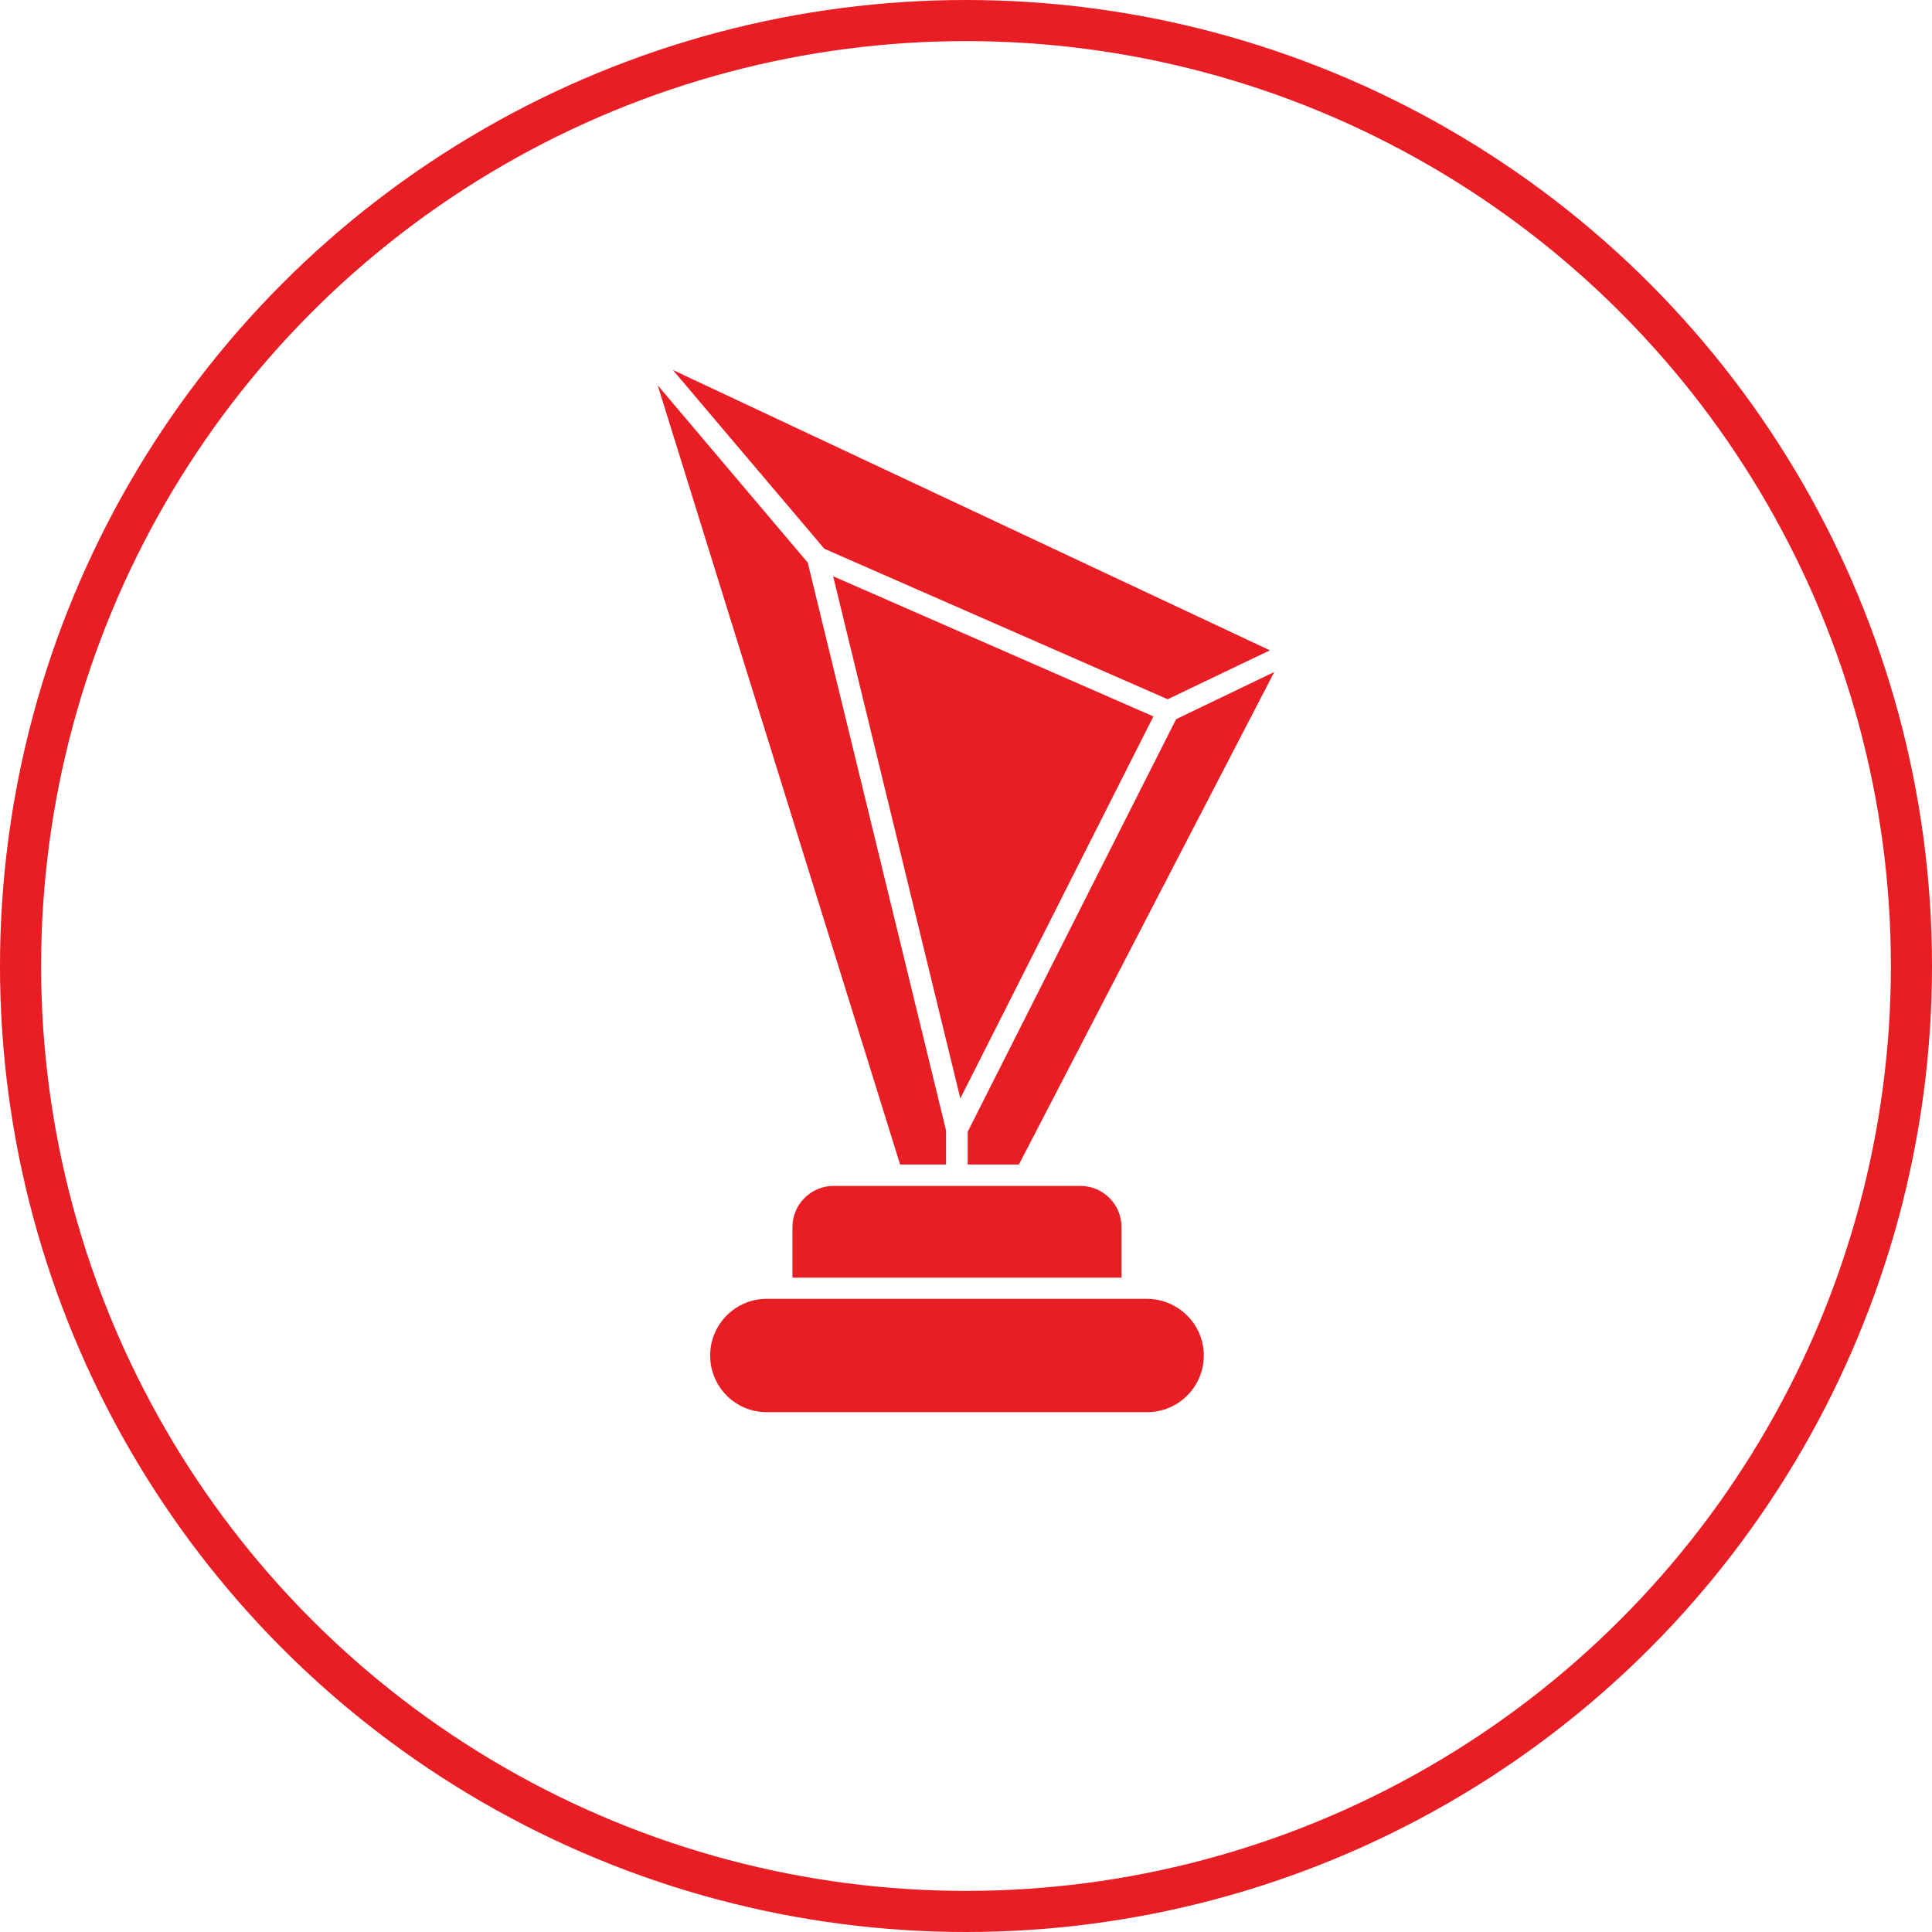
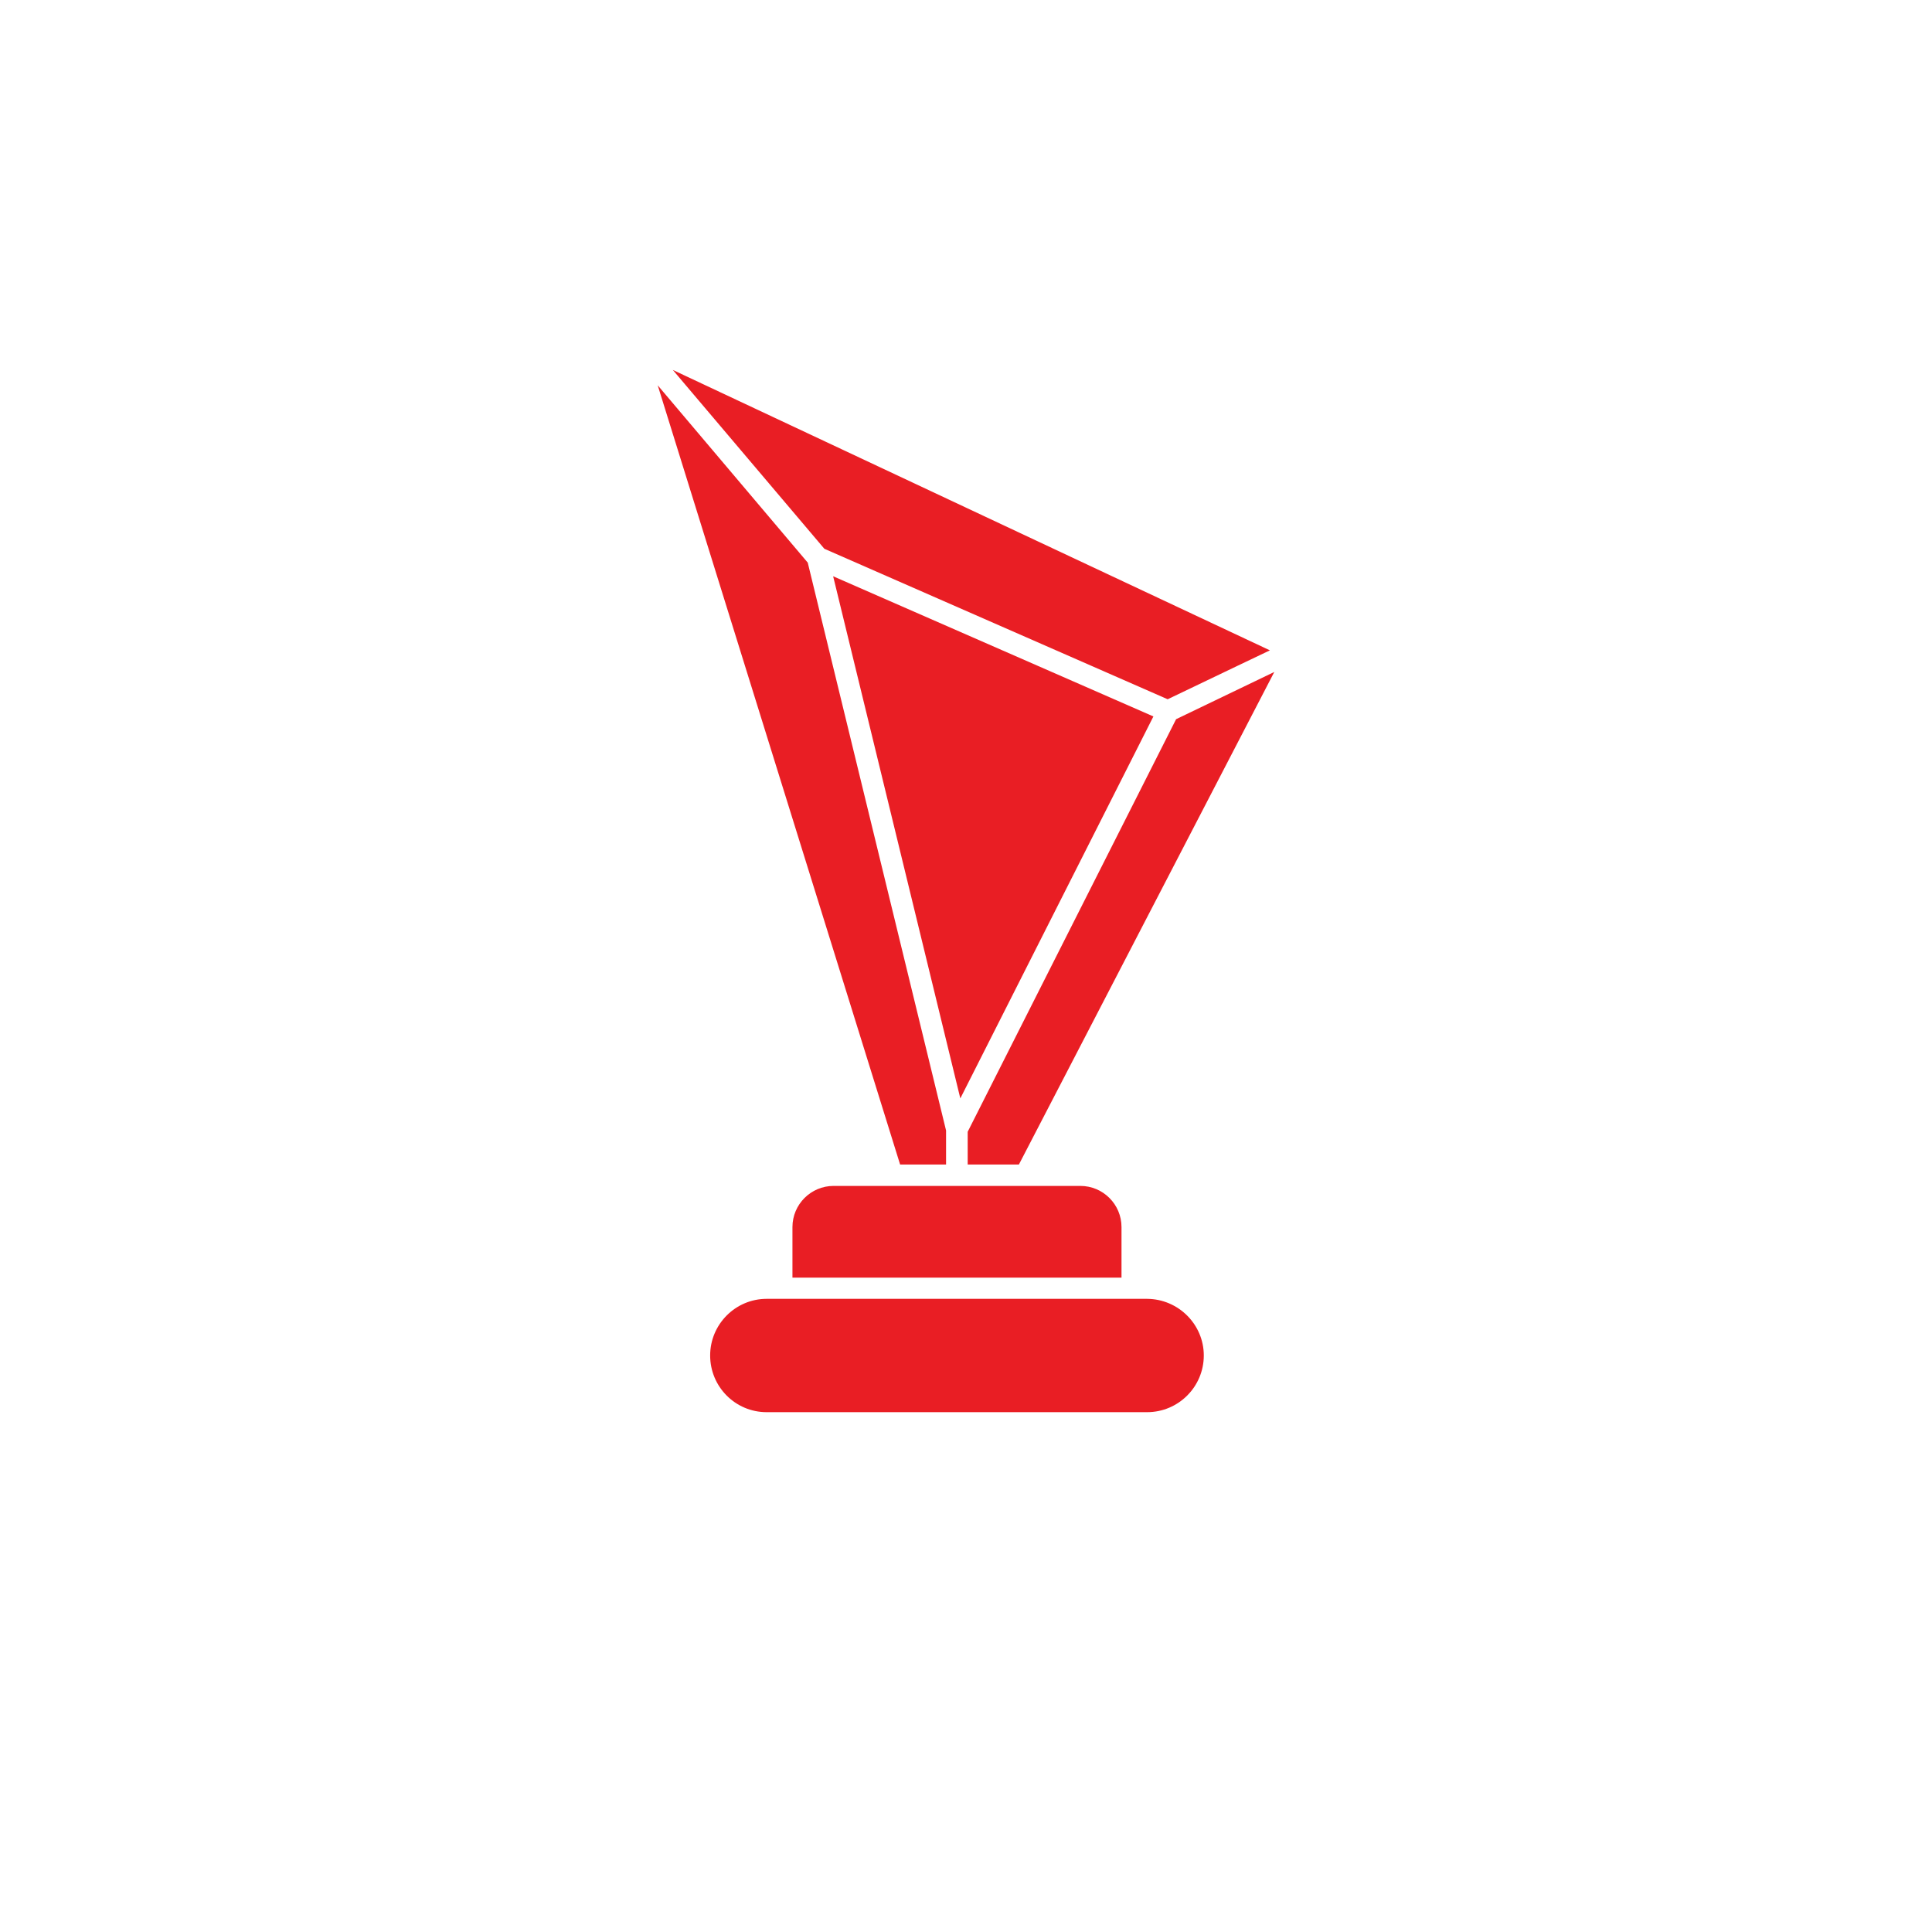
<svg xmlns="http://www.w3.org/2000/svg" width="47" height="47" viewBox="0 0 47 47" fill="none">
-   <circle cx="23.5" cy="23.5" r="23" stroke="#E91E24" />
  <path d="M30.893 15.821L30.101 16.199L28.406 17.011L20.054 13.35L16.368 9L30.893 15.821ZM28.059 17.429L23.362 26.721L20.268 14.019L28.059 17.429ZM16 9.373L19.65 13.687L23.015 27.502V28.329H21.897L16 9.373ZM29.285 32.975C29.285 33.736 28.667 34.354 27.906 34.354H18.65C17.889 34.354 17.276 33.736 17.276 32.975C17.276 32.215 17.894 31.597 18.65 31.597H27.906C28.667 31.602 29.285 32.22 29.285 32.975ZM27.283 29.851V31.081H19.278V29.851C19.278 29.299 19.727 28.85 20.278 28.85H26.282C26.834 28.85 27.283 29.299 27.283 29.851ZM24.787 28.329H23.541V27.533L26.604 21.468L28.611 17.496L31 16.347L24.787 28.329Z" fill="#E91E24" />
</svg>